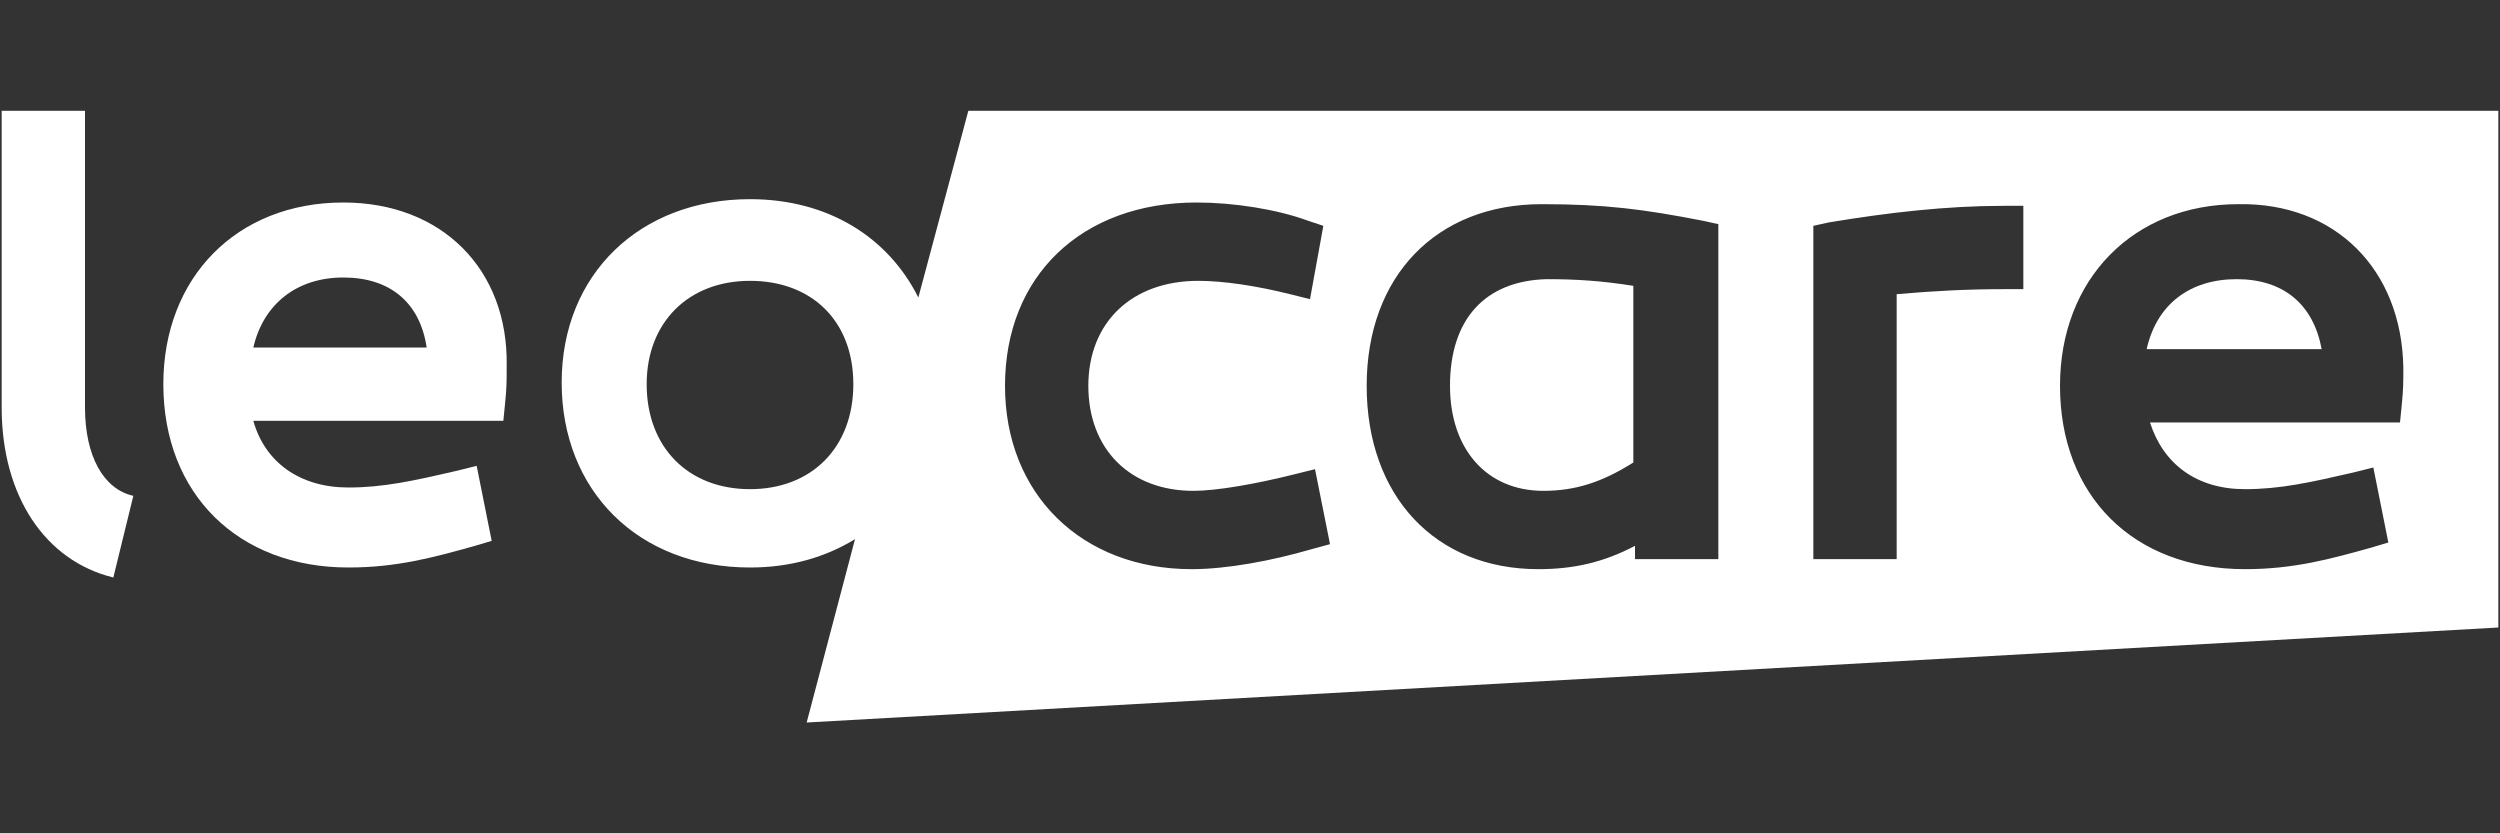
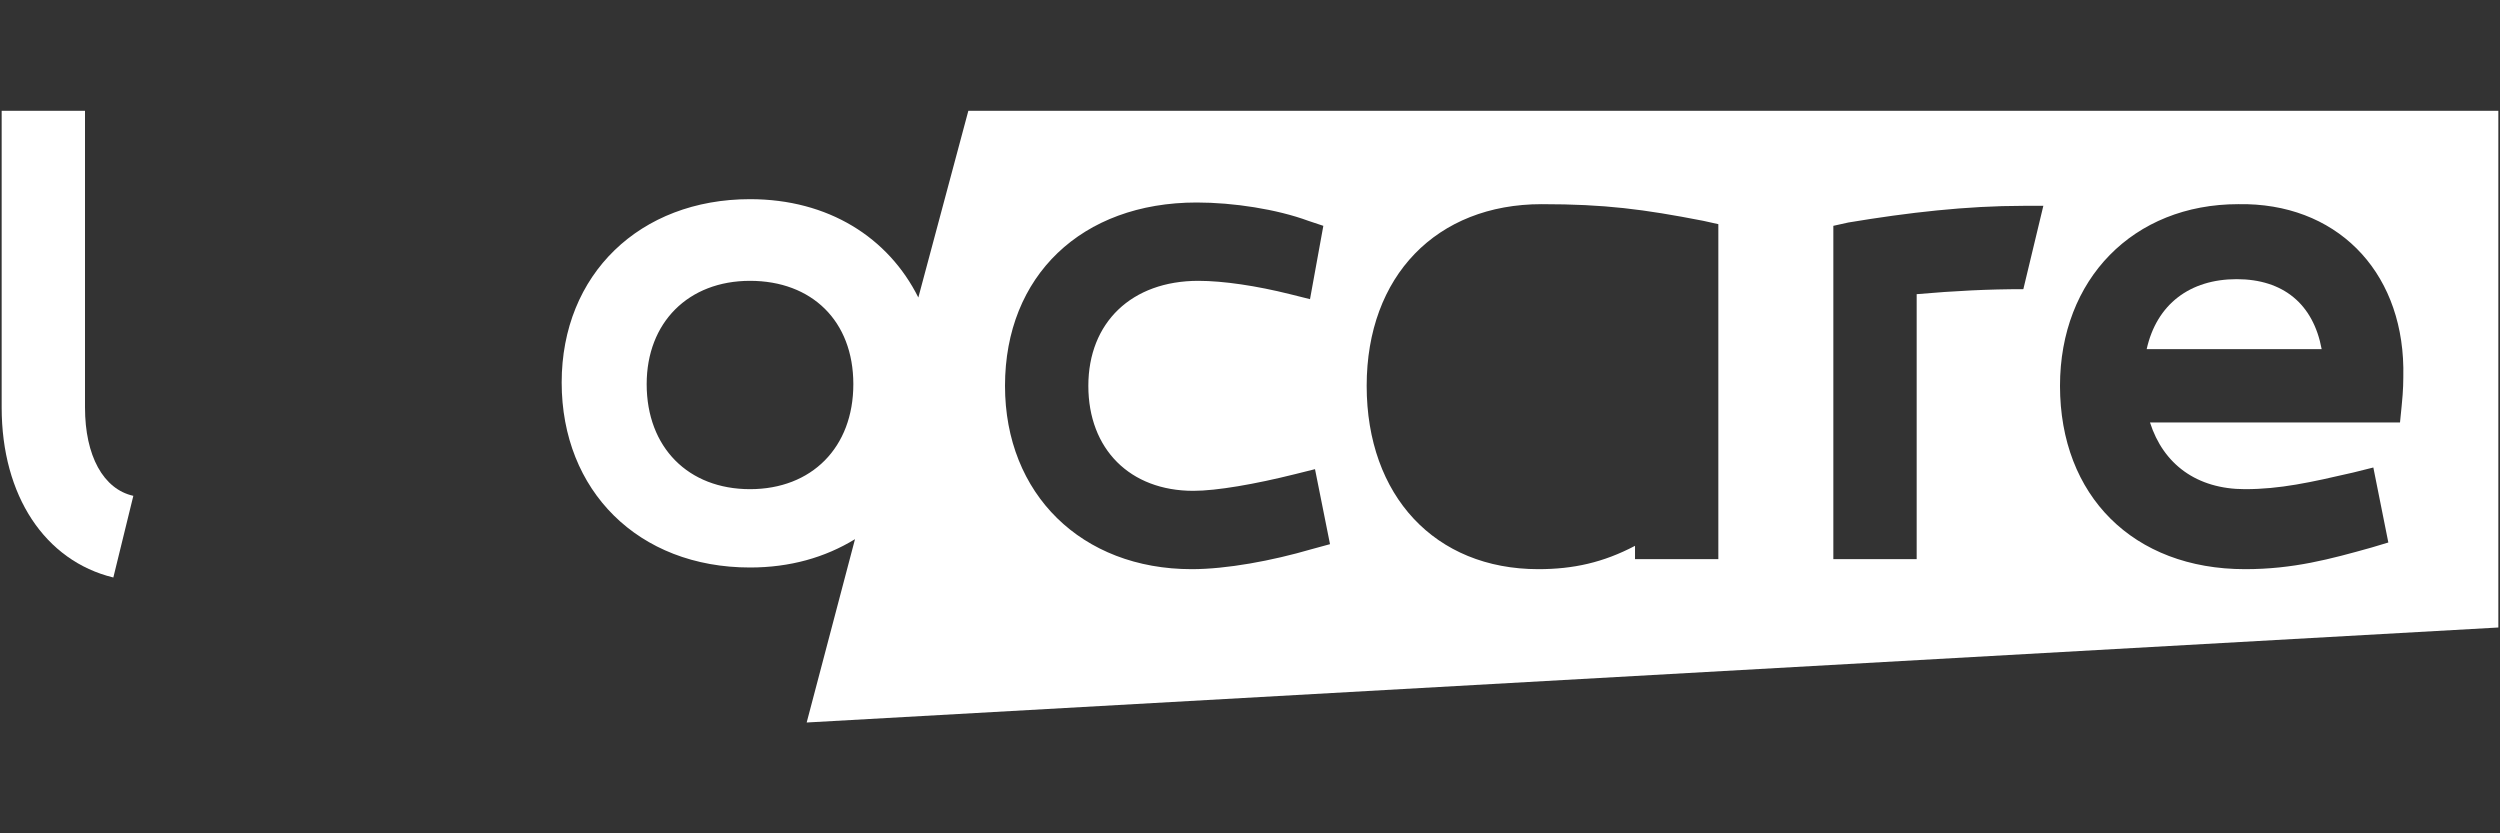
<svg xmlns="http://www.w3.org/2000/svg" id="Calque_1" width="150" height="50" version="1.1" viewBox="0 0 150 50" xml:space="preserve">
  <rect x="0" y="0" width="150" height="50" fill="#333333" stroke="none" />
  <style id="style2" type="text/css">
	.st0{fill:#6F43D5;}
</style>
  <g id="g14" transform="translate(.1 6.65)" fill="#fff" style="fill:#fff">
-     <path id="path4" class="st0" d="m86.9 16.5c0 3.8 2.2 6.3 5.6 6.3 1.9 0 3.5-0.5 5.4-1.7v-10.6c-1.9-0.3-3.4-0.4-5.2-0.4-3.7 0.1-5.8 2.4-5.8 6.4z" style="fill:#fff" />
    <path id="path6" class="st0" d="m134.1 10.1c-2.8 0-4.8 1.5-5.4 4.2h10.5c-0.5-2.7-2.3-4.2-5.1-4.2z" style="fill:#fff" />
-     <path id="path8" class="st0" d="m58 0-3 11.2c-1.8-3.6-5.4-5.9-10.1-5.9-6.6 0-11.3 4.5-11.3 11s4.6 11.1 11.3 11.1c2.4 0 4.5-0.6 6.3-1.7l-2.9 11 101.5-5.7v-31zm-13.1 22.7c-3.7 0-6.2-2.5-6.2-6.3 0-3.7 2.5-6.2 6.2-6.2s6.2 2.4 6.2 6.2-2.5 6.3-6.2 6.3zm33.7 3.6c-2.4 0.7-5.1 1.2-7.2 1.2-6.6 0-11.2-4.5-11.2-11 0-6.6 4.6-11 11.5-11 2.2 0 4.8 0.4 6.7 1.1l0.9 0.3-0.8 4.4-1.2-0.3c-2-0.5-4-0.8-5.5-0.8-4 0-6.6 2.5-6.6 6.3s2.5 6.3 6.3 6.3c1.4 0 3.7-0.4 6.1-1l1.2-0.3 0.9 4.5zm24.4 0.6h-5v-0.8c-1.9 1-3.7 1.4-5.8 1.4-6.2 0-10.3-4.4-10.3-11s4.2-10.9 10.5-10.9c3.8 0 6.1 0.3 9.7 1l0.9 0.2zm18.3-16.2h-1.2c-2.1 0-4.1 0.1-6.4 0.3v15.9h-5v-20l0.9-0.2c3.6-0.6 7.1-1 10.5-1h1.2zm22.8 4.7c0 0.9 0 1.3-0.1 2.3l-0.1 1h-15c0.8 2.5 2.8 4 5.7 4 2.1 0 3.9-0.4 6.5-1l1.2-0.3 0.9 4.5-1 0.3c-2.5 0.7-4.7 1.3-7.6 1.3-6.7 0-11.1-4.4-11.1-11 0-6.4 4.4-10.9 10.7-10.9 5.8-0.1 9.8 3.9 9.9 9.8z" style="fill:#fff" />
-     <path id="path10" class="st0" d="m20.5 5.5c-6.4 0-10.8 4.5-10.8 10.9 0 6.6 4.5 11 11.1 11 2.9 0 5.1-0.6 7.6-1.3l1-0.3-0.9-4.5-1.2 0.3c-2.6 0.6-4.4 1-6.5 1-2.9 0-5-1.5-5.7-4h15l0.1-1c0.1-1 0.1-1.3 0.1-2.3 0.1-5.8-3.9-9.8-9.8-9.8zm-5.4 8.7c0.6-2.6 2.6-4.2 5.4-4.2s4.6 1.5 5 4.2z" style="fill:#fff" />
+     <path id="path8" class="st0" d="m58 0-3 11.2c-1.8-3.6-5.4-5.9-10.1-5.9-6.6 0-11.3 4.5-11.3 11s4.6 11.1 11.3 11.1c2.4 0 4.5-0.6 6.3-1.7l-2.9 11 101.5-5.7v-31zm-13.1 22.7c-3.7 0-6.2-2.5-6.2-6.3 0-3.7 2.5-6.2 6.2-6.2s6.2 2.4 6.2 6.2-2.5 6.3-6.2 6.3zm33.7 3.6c-2.4 0.7-5.1 1.2-7.2 1.2-6.6 0-11.2-4.5-11.2-11 0-6.6 4.6-11 11.5-11 2.2 0 4.8 0.4 6.7 1.1l0.9 0.3-0.8 4.4-1.2-0.3c-2-0.5-4-0.8-5.5-0.8-4 0-6.6 2.5-6.6 6.3s2.5 6.3 6.3 6.3c1.4 0 3.7-0.4 6.1-1l1.2-0.3 0.9 4.5zm24.4 0.6h-5v-0.8c-1.9 1-3.7 1.4-5.8 1.4-6.2 0-10.3-4.4-10.3-11s4.2-10.9 10.5-10.9c3.8 0 6.1 0.3 9.7 1l0.9 0.2zm18.3-16.2c-2.1 0-4.1 0.1-6.4 0.3v15.9h-5v-20l0.9-0.2c3.6-0.6 7.1-1 10.5-1h1.2zm22.8 4.7c0 0.9 0 1.3-0.1 2.3l-0.1 1h-15c0.8 2.5 2.8 4 5.7 4 2.1 0 3.9-0.4 6.5-1l1.2-0.3 0.9 4.5-1 0.3c-2.5 0.7-4.7 1.3-7.6 1.3-6.7 0-11.1-4.4-11.1-11 0-6.4 4.4-10.9 10.7-10.9 5.8-0.1 9.8 3.9 9.9 9.8z" style="fill:#fff" />
    <path id="path12" class="st0" d="m5 17.8v-17.8h-5v17.8c0 5.3 2.6 9.2 6.7 10.2l1.2-4.9c-1.8-0.4-2.9-2.4-2.9-5.3z" style="fill:#fff" />
  </g>
</svg>